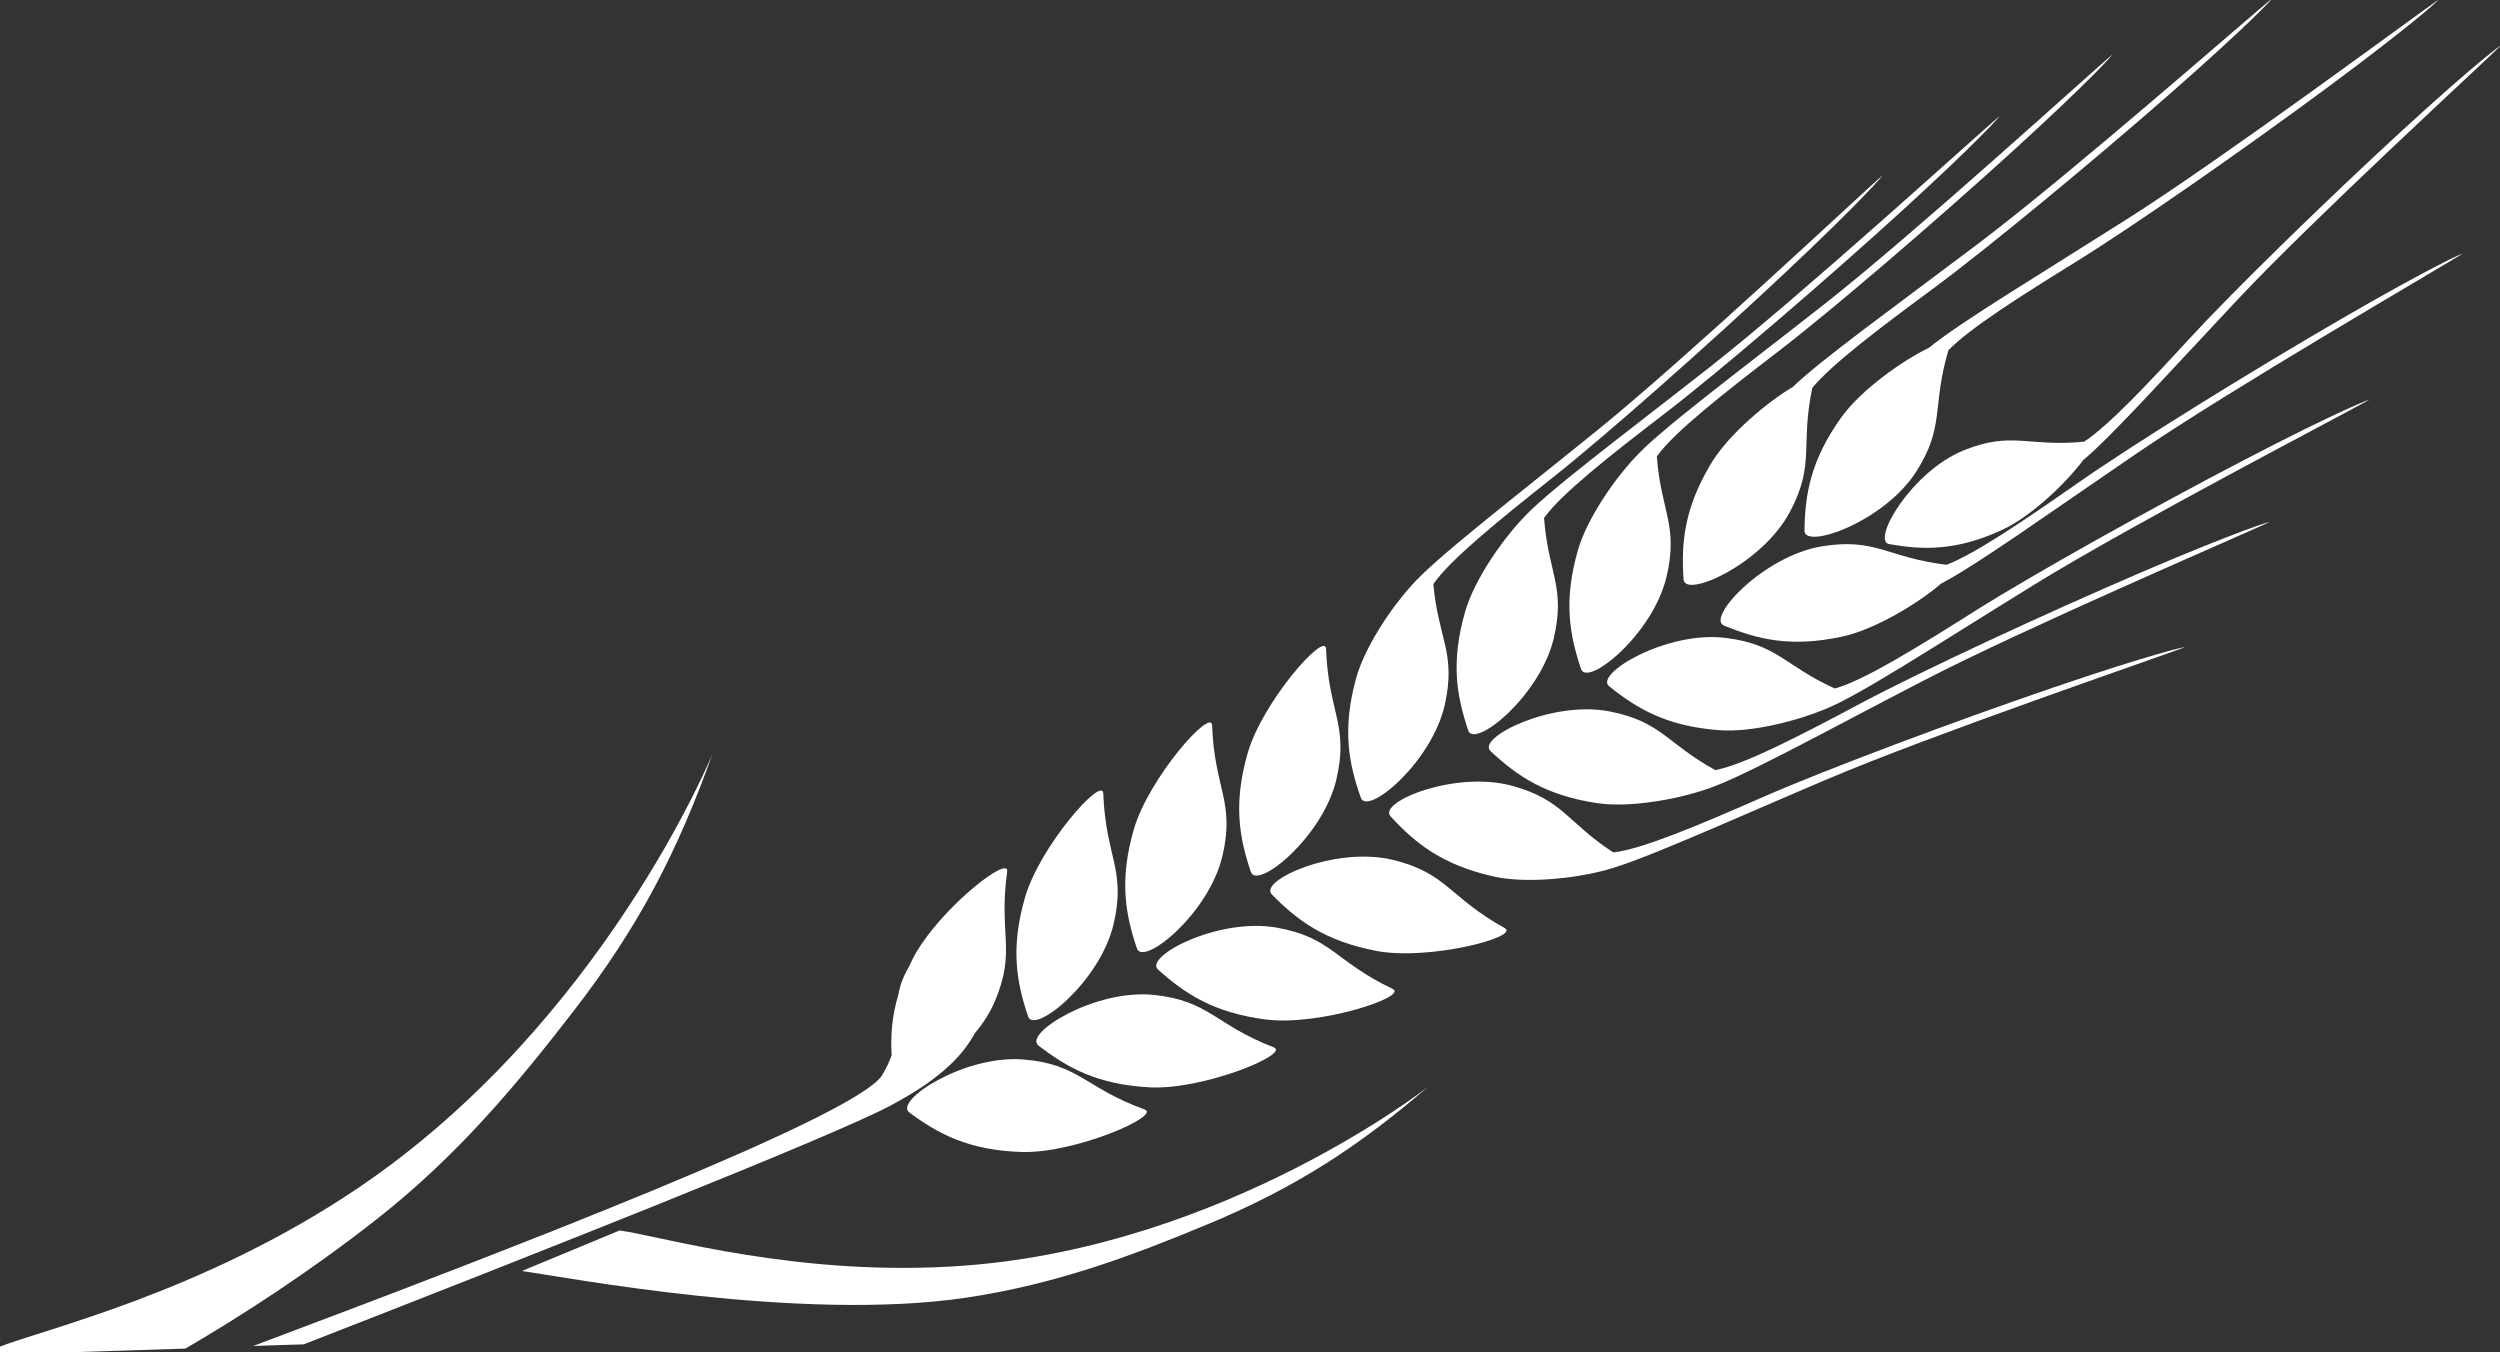
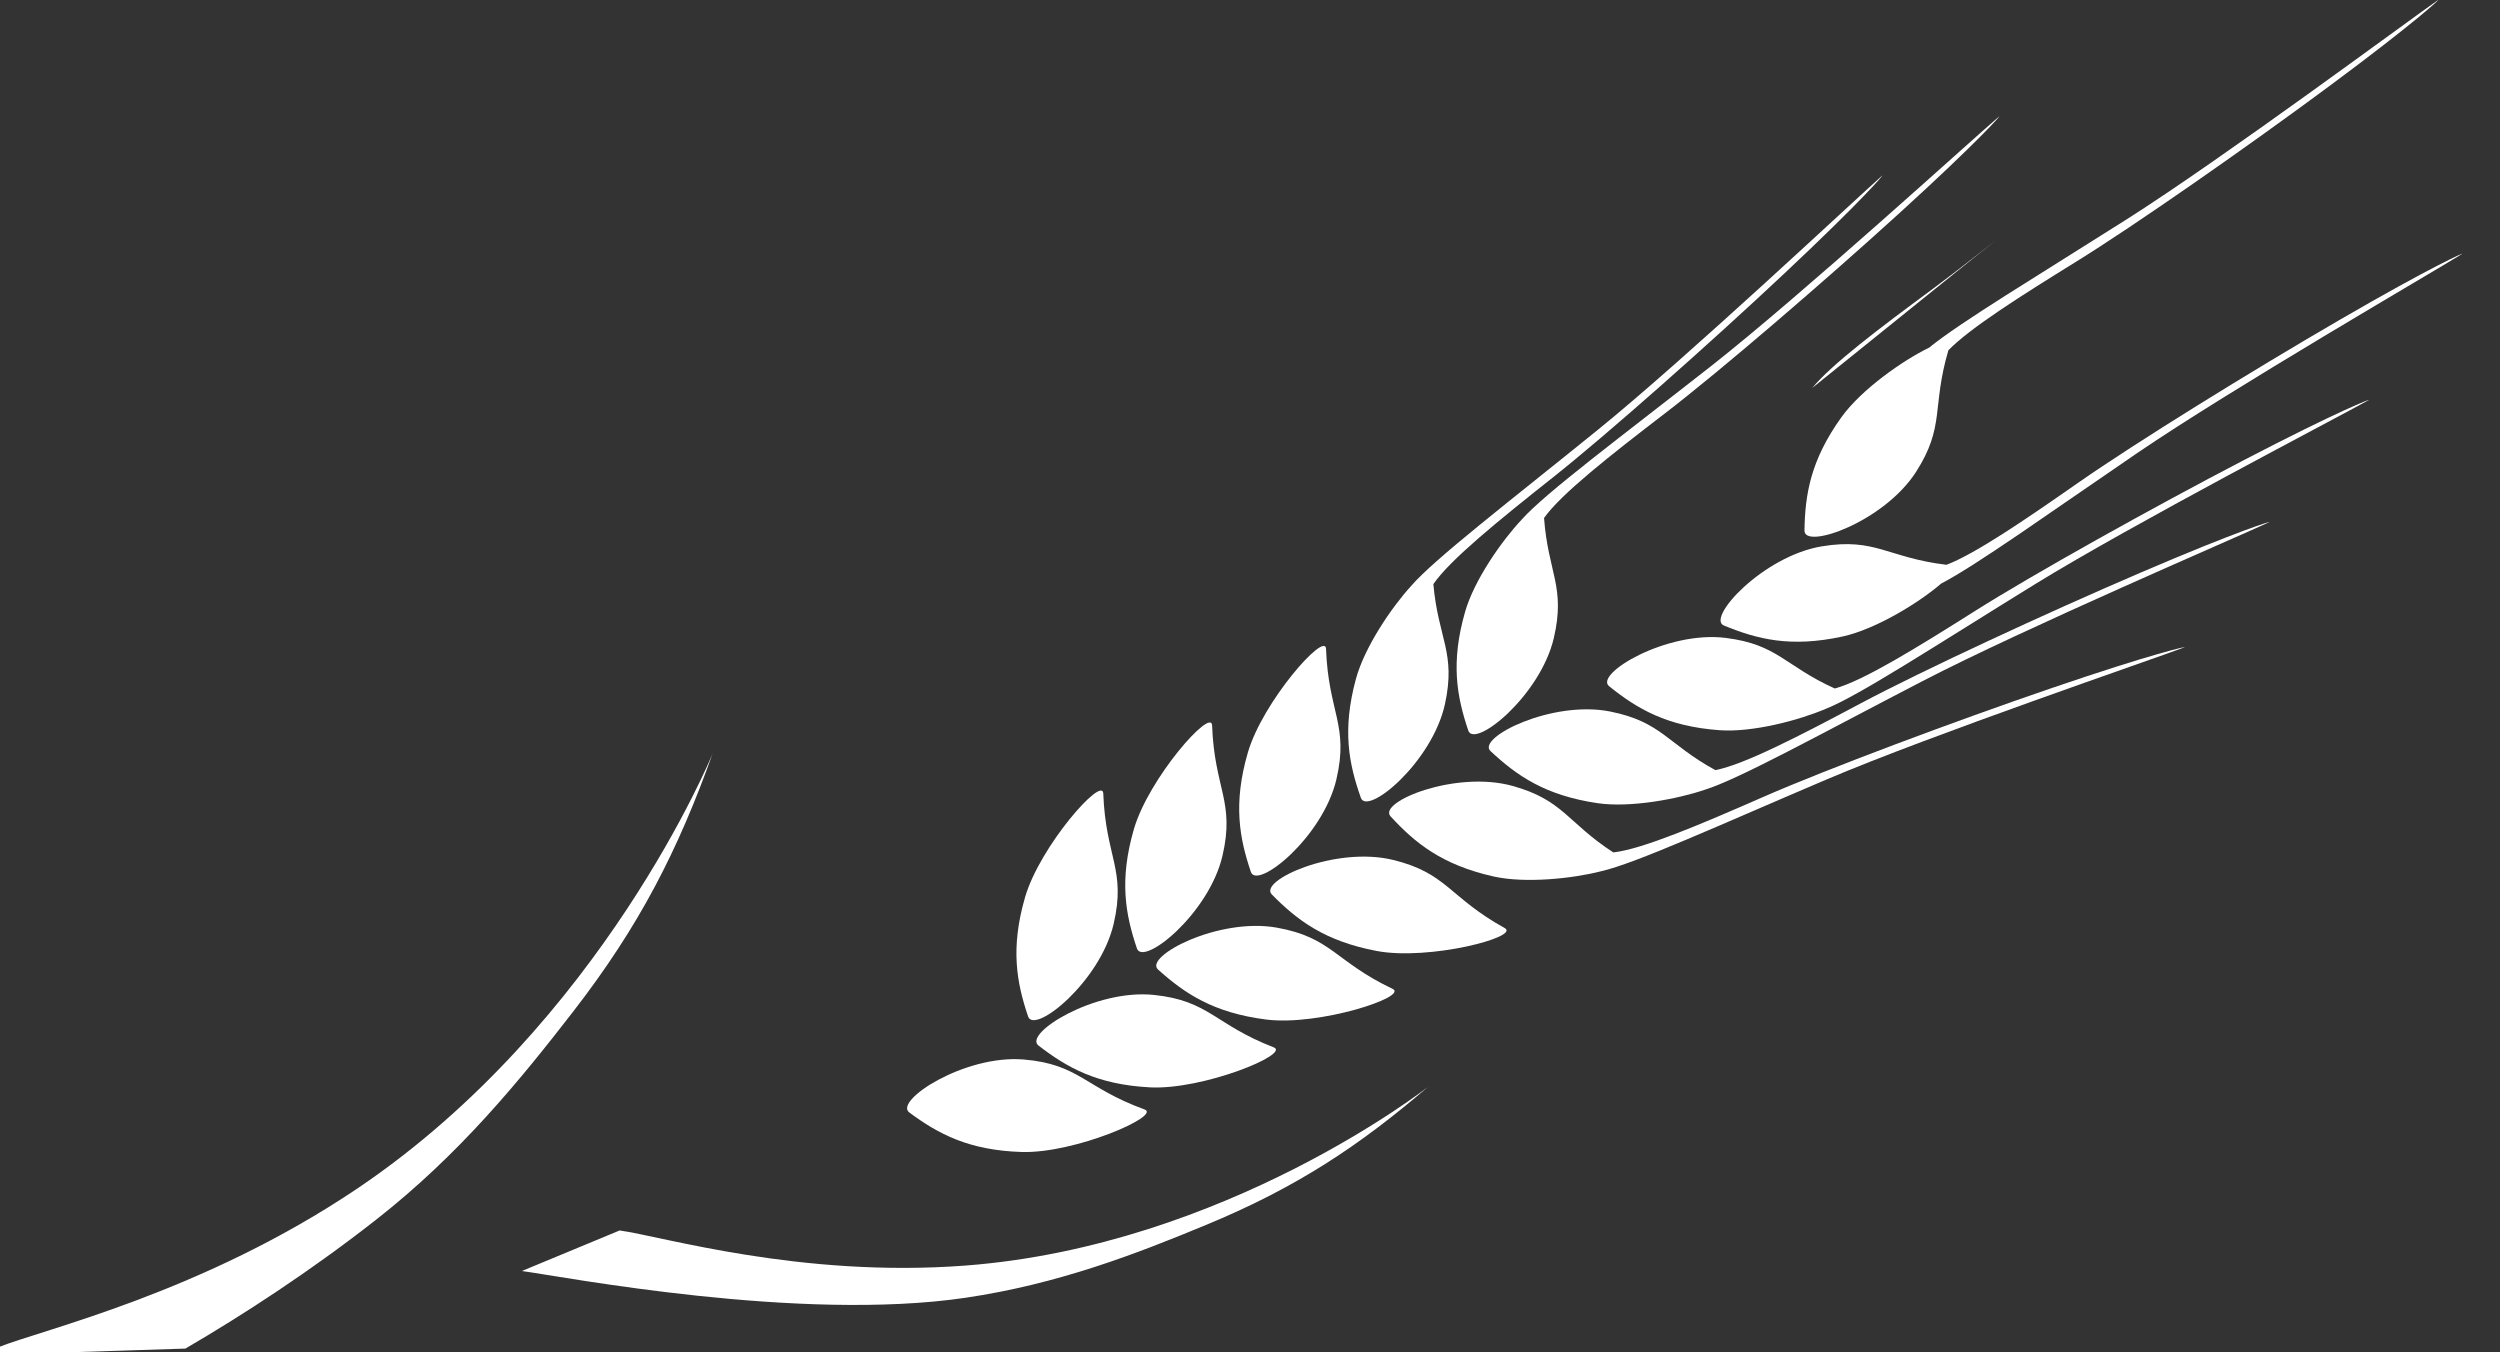
<svg xmlns="http://www.w3.org/2000/svg" xmlns:ns1="http://www.inkscape.org/namespaces/inkscape" xmlns:ns2="http://sodipodi.sourceforge.net/DTD/sodipodi-0.dtd" width="221.133mm" height="119.625mm" viewBox="0 0 221.133 119.625" id="svg8" ns1:version="0.92.0 r15299" ns2:docname="wheat-4-2-1.svg">
  <rect x="0" y="0" width="221.133" height="119.625" fill="#333333" stroke="none" />
  <defs id="defs2" />
  <g ns1:label="Layer 1" ns1:groupmode="layer" id="layer1" transform="translate(-28.413,221.198)">
    <g transform="matrix(-0.999,0.032,0.032,0.999,251.719,-291.677)" id="layer1-1" ns1:label="Layer 1" style="fill:#ffffff;fill-opacity:1">
      <g id="g4783" style="fill:#ffffff;fill-opacity:1">
-         <path ns1:connector-curvature="0" style="fill:#ffffff;fill-opacity:1;fill-rule:nonzero;stroke:none;stroke-width:1.333" d="m 418.045,491.402 c -0.613,0.026 -0.896,0.389 -0.768,1.139 3.624,21.008 -2.29,26.467 5.588,43.338 1.745,3.732 4.209,7.233 7.021,10.391 4.738,8.117 13.292,15.519 29.168,23.281 20.136,9.845 121.243,46.105 198.072,73.258 h 16.861 c -83.313,-28.31 -204.085,-70.172 -212.816,-83.693 -1.527,-2.362 -2.604,-4.537 -3.379,-6.578 0.201,-6.319 -0.444,-12.816 -2.887,-20.139 -0.579,-2.802 -1.665,-5.761 -3.785,-9.078 -0.36,-0.727 -0.722,-1.455 -1.119,-2.201 -7.29,-13.7 -27.667,-29.901 -31.957,-29.717 z" transform="matrix(0.265,0,0,0.265,28.362,12.748)" id="path5251-0" />
        <g style="fill:#ffffff;fill-opacity:1" id="g5253-4" transform="matrix(0.121,-0.332,-0.332,-0.121,130.22,136.632)">
          <path d="m 0,0 c -15.046,-5.403 -19.847,-1.744 -31.286,-9.754 -12.222,-8.558 -18.38,-28.79 -13.544,-28.518 8.965,0.505 17.484,2.204 27.969,10.389 C -6.377,-19.696 4.299,1.543 0,0" style="fill:#ffffff;fill-opacity:1;fill-rule:nonzero;stroke:none" id="path5255-7" ns1:connector-curvature="0" />
        </g>
        <g style="fill:#ffffff;fill-opacity:1" id="g5257-7" transform="matrix(0.121,-0.332,-0.332,-0.121,120.402,130.921)">
          <path d="m 0,0 c -15.046,-5.403 -19.848,-1.743 -31.287,-9.754 -12.22,-8.558 -18.378,-28.79 -13.543,-28.518 8.965,0.505 17.485,2.205 27.969,10.389 C -6.377,-19.696 4.299,1.543 0,0" style="fill:#ffffff;fill-opacity:1;fill-rule:nonzero;stroke:none" id="path5259-5" ns1:connector-curvature="0" />
        </g>
        <g style="fill:#ffffff;fill-opacity:1" id="g5261-3" transform="matrix(0.121,-0.332,-0.332,-0.121,110.107,124.474)">
          <path d="m 0,0 c -15.047,-5.403 -19.849,-1.744 -31.288,-9.754 -12.22,-8.558 -18.379,-28.79 -13.542,-28.518 8.965,0.506 17.483,2.204 27.968,10.389 C -6.377,-19.697 4.298,1.542 0,0" style="fill:#ffffff;fill-opacity:1;fill-rule:nonzero;stroke:none" id="path5263-2" ns1:connector-curvature="0" />
        </g>
        <g style="fill:#ffffff;fill-opacity:1" id="g5265-7" transform="matrix(0.121,-0.332,-0.332,-0.121,68.511,92.574)">
          <path d="m 0,0 c -9.397,-24.066 -20.92,-56.289 -25.828,-72.831 -4.908,-16.543 -9.544,-31.577 -13.641,-37.698 -13.19,-3.974 -18.034,-1.083 -28.933,-8.468 -12.351,-8.37 -18.82,-28.503 -13.98,-28.306 8.971,0.368 17.515,1.934 28.124,9.957 6.556,4.958 13.257,14.894 16.404,21.417 4.108,7.881 10.499,30.759 18.902,57.985 8.482,27.478 29.705,81.72 32.551,89.752 C 14.007,32.96 9.803,25.108 0,0" style="fill:#ffffff;fill-opacity:1;fill-rule:nonzero;stroke:none" id="path5267-8" ns1:connector-curvature="0" />
        </g>
        <g style="fill:#ffffff;fill-opacity:1" id="g5269-6" transform="matrix(0.121,-0.332,-0.332,-0.121,58.129,87.533)">
          <path d="m 0,0 c -9.026,-24.208 -20.051,-56.605 -24.703,-73.221 -4.652,-16.614 -9.056,-31.718 -13.057,-37.903 -13.129,-4.177 -18.017,-1.362 -28.801,-8.913 -12.22,-8.559 -18.378,-28.79 -13.543,-28.519 8.965,0.507 17.485,2.205 27.969,10.39 6.471,5.053 13.011,15.075 16.062,21.647 3.985,7.925 10.026,30.915 18.016,58.289 8.058,27.607 28.442,82.168 31.164,90.243 C 13.498,33.172 9.414,25.256 0,0" style="fill:#ffffff;fill-opacity:1;fill-rule:nonzero;stroke:none" id="path5271-3" ns1:connector-curvature="0" />
        </g>
        <g style="fill:#ffffff;fill-opacity:1" id="g5273-6" transform="matrix(0.121,-0.332,-0.332,-0.121,47.978,82.41)">
-           <path d="m 0,0 c -9.025,-24.208 -20.049,-56.605 -24.703,-73.221 -4.651,-16.614 -9.055,-31.717 -13.056,-37.902 -13.128,-4.179 -18.017,-1.362 -28.8,-8.914 -12.222,-8.559 -18.38,-28.79 -13.545,-28.518 8.965,0.506 17.485,2.204 27.969,10.389 6.478,5.059 13.025,15.096 16.072,21.667 3.986,7.942 10.023,30.916 18.007,58.269 8.058,27.607 28.442,82.169 31.164,90.243 C 13.499,33.172 9.416,25.256 0,0" style="fill:#ffffff;fill-opacity:1;fill-rule:nonzero;stroke:none" id="path5275-5" ns1:connector-curvature="0" />
-         </g>
+           </g>
        <g style="fill:#ffffff;fill-opacity:1" id="g5277-4" transform="matrix(0.121,-0.332,-0.332,-0.121,66.361,102.771)">
-           <path d="m 0,0 c -12.426,-8.256 -17.945,-6.349 -26.714,-16.735 -9.625,-11.4 -10.403,-32.533 -5.798,-31.034 8.537,2.783 16.339,6.603 24.38,17.199 5.222,6.882 9.111,19.1 10.168,26.115 3.798,9.394 9.128,31.109 16.068,56.637 7.542,27.752 26.908,82.684 29.478,90.807 0.37,1.166 -3.564,-6.824 -12.51,-32.252 C 26.5,86.366 16.079,53.77 11.737,37.07 7.623,21.247 3.706,6.796 0,0" style="fill:#ffffff;fill-opacity:1;fill-rule:nonzero;stroke:none" id="path5279-1" ns1:connector-curvature="0" />
+           <path d="m 0,0 C 26.5,86.366 16.079,53.77 11.737,37.07 7.623,21.247 3.706,6.796 0,0" style="fill:#ffffff;fill-opacity:1;fill-rule:nonzero;stroke:none" id="path5279-1" ns1:connector-curvature="0" />
        </g>
        <g style="fill:#ffffff;fill-opacity:1" id="g5281-7" transform="matrix(0.121,-0.332,-0.332,-0.121,54.212,99.824)">
          <path d="m 0,0 c -11.709,-9.244 -17.367,-7.795 -25.256,-18.863 -8.659,-12.15 -7.705,-33.276 -3.238,-31.405 8.281,3.472 15.743,7.918 22.891,19.137 4.641,7.285 7.517,19.78 7.997,26.858 3.017,9.674 6.553,31.752 11.38,57.762 5.247,28.276 20.053,84.608 21.951,92.915 0.274,1.192 -2.995,-7.093 -9.83,-33.167 C 19.346,88.246 11.626,54.906 8.666,37.908 5.858,21.8 3.138,7.077 0,0" style="fill:#ffffff;fill-opacity:1;fill-rule:nonzero;stroke:none" id="path5283-60" ns1:connector-curvature="0" />
        </g>
        <g style="fill:#ffffff;fill-opacity:1" id="g5285-3" transform="matrix(0.121,-0.332,-0.332,-0.121,148.285,164.297)">
          <path d="m 0,0 c 4.126,-2.536 8.321,18.191 1.636,31.529 -6.26,12.485 -12.222,11.546 -22.894,23.45 -3.05,3.4 -3.748,-20.362 1.587,-32.546 C -14.335,10.249 -7.645,4.707 0,0" style="fill:#ffffff;fill-opacity:1;fill-rule:nonzero;stroke:none" id="path5287-7" ns1:connector-curvature="0" />
        </g>
        <g style="fill:#ffffff;fill-opacity:1" id="g5289-5" transform="matrix(0.121,-0.332,-0.332,-0.121,136.669,158.742)">
          <path d="M 0,0 C 4.178,-2.452 7.945,18.357 0.986,31.556 -5.528,43.907 -11.47,42.848 -22.385,54.53 -25.503,57.865 -25.713,34.095 -20.129,22.022 -14.544,9.951 -7.742,4.548 0,0" style="fill:#ffffff;fill-opacity:1;fill-rule:nonzero;stroke:none" id="path5291-1" ns1:connector-curvature="0" />
        </g>
        <g style="fill:#ffffff;fill-opacity:1" id="g5293-9" transform="matrix(0.121,-0.332,-0.332,-0.121,125.876,152.361)">
          <path d="m 0,0 c 4.347,-2.133 6.561,18.898 -1.358,31.542 -7.412,11.835 -13.26,10.338 -25.011,21.177 -3.358,3.095 -1.803,-20.625 4.662,-32.25 C -15.243,8.846 -8.059,3.962 0,0" style="fill:#ffffff;fill-opacity:1;fill-rule:nonzero;stroke:none" id="path5295-8" ns1:connector-curvature="0" />
        </g>
        <g style="fill:#ffffff;fill-opacity:1" id="g5297-97" transform="matrix(0.121,-0.332,-0.332,-0.121,115.6,146.041)">
          <path d="m 0,0 c 4.469,-1.865 5.394,19.262 -3.284,31.399 -8.123,11.36 -13.868,9.505 -26.26,19.606 -3.542,2.885 -0.539,-20.696 6.625,-31.904 C -15.755,7.895 -8.285,3.458 0,0" style="fill:#ffffff;fill-opacity:1;fill-rule:nonzero;stroke:none" id="path5299-9" ns1:connector-curvature="0" />
        </g>
        <g style="fill:#ffffff;fill-opacity:1" id="g5301-9" transform="matrix(0.121,-0.332,-0.332,-0.121,66.206,137.445)">
          <path d="M 0,0 C -0.59,-28.511 -1.725,-52.254 -0.301,-61.009 H -0.3 c 0.939,-7.185 4.17,-18.707 8.827,-25.469 7.546,-10.954 15.163,-15.129 23.563,-18.301 4.532,-1.71 4.727,19.436 -4.364,31.268 -8.02,10.438 -13.528,9.218 -24.799,17.143 C 0.966,-49.269 1.296,-33.54 1.844,-16.294 2.39,0.953 1.593,35.164 0.247,60.965 -1.158,87.882 -2.678,96.659 -2.653,95.436 -2.478,86.917 0.596,28.752 0,0" style="fill:#ffffff;fill-opacity:1;fill-rule:nonzero;stroke:none" id="path5303-7" ns1:connector-curvature="0" />
        </g>
        <g style="fill:#ffffff;fill-opacity:1" id="g5305-5" transform="matrix(0.121,-0.332,-0.332,-0.121,86.523,138.893)">
          <path d="m 0,0 c 6.691,-11.495 13.968,-16.237 22.103,-20.041 4.388,-2.049 6.191,19.022 -1.973,31.51 -7.204,11.018 -12.789,10.221 -23.424,18.979 -1.416,7.227 0.109,22.887 1.965,40.042 1.858,17.154 3.665,51.327 4.284,77.156 0.646,26.946 -0.203,35.812 -0.27,34.592 C 2.211,173.73 0.854,115.5 -1.926,86.875 -4.68,58.523 -7.614,34.956 -6.867,26.096 -6.482,18.864 -4.135,7.106 0,0" style="fill:#ffffff;fill-opacity:1;fill-rule:nonzero;stroke:none" id="path5307-8" ns1:connector-curvature="0" />
        </g>
        <g style="fill:#ffffff;fill-opacity:1" id="g5309-1" transform="matrix(0.121,-0.332,-0.332,-0.121,66.115,131.209)">
          <path d="m 0,0 c -0.149,-7.244 1.319,-19.121 4.91,-26.506 5.819,-11.96 12.724,-17.231 20.552,-21.626 4.224,-2.369 7.588,18.508 0.374,31.569 C 19.471,-5.04 13.842,-5.421 3.888,4.104 c -0.875,7.313 1.809,22.815 4.935,39.784 3.126,16.967 7.468,50.913 10.005,76.624 2.647,26.824 2.459,35.728 2.3,34.516 C 20.024,146.58 14.344,88.611 9.444,60.274 4.586,32.174 -0.095,8.869 0,0" style="fill:#ffffff;fill-opacity:1;fill-rule:nonzero;stroke:none" id="path5311-1" ns1:connector-curvature="0" />
        </g>
        <g style="fill:#ffffff;fill-opacity:1" id="g5313-0" transform="matrix(0.121,-0.332,-0.332,-0.121,64.389,124.845)">
          <path d="m 0,0 c 2.211,-13.115 7.349,-20.118 13.622,-26.545 3.384,-3.463 12.498,15.62 9.257,30.184 -2.95,13.267 -8.726,14.139 -15.905,27.215 -0.131,7.739 3.102,22.36 6.796,38.287 3.897,16.809 9.784,50.52 13.493,76.088 3.869,26.674 4.088,35.579 3.875,34.375 C 29.647,171.214 21.326,113.567 15.137,85.482 9.446,59.65 4.098,37.943 3.106,27.857 0.788,21.153 -1.435,8.521 0,0" style="fill:#ffffff;fill-opacity:1;fill-rule:nonzero;stroke:none" id="path5315-9" ns1:connector-curvature="0" />
        </g>
        <g style="fill:#ffffff;fill-opacity:1" id="g5317-5" transform="matrix(0.121,-0.332,-0.332,-0.121,49.979,115.87)">
-           <path d="m 0,0 c -0.642,-12.68 2.705,-20.264 7.227,-27.545 2.44,-3.925 14.863,11.982 14.845,26.222 -0.017,12.971 -5.219,14.972 -9.216,28.636 1.472,7.239 7.496,20.197 14.219,34.28 7.094,14.861 19.526,45.064 28.248,68.126 9.102,24.062 11.14,32.313 10.693,31.236 C 62.9,153.443 43.27,101.436 31.716,76.539 21.09,53.636 11.631,34.505 8.63,25.313 5.09,19.542 0.418,8.233 0,0" style="fill:#ffffff;fill-opacity:1;fill-rule:nonzero;stroke:none" id="path5319-0" ns1:connector-curvature="0" />
-         </g>
+           </g>
        <path ns1:connector-curvature="0" style="fill:#ffffff;fill-opacity:1;fill-rule:nonzero;stroke:none;stroke-width:1.333" d="m 514.322,449.973 c 12.629,31.981 26.226,56.708 49.219,84.531 18.913,22.882 39.656,46.643 68.215,67.559 22.66,16.596 45.335,30.29 64.912,40.898 h 61.76 l 0.867,-2.385 C 744.101,635.046 690.402,624.598 637.457,591.303 553.892,538.741 514.322,449.973 514.322,449.973 Z" transform="matrix(0.265,0,0,0.265,28.362,12.748)" id="path5323-9" />
        <g style="fill:#ffffff;fill-opacity:1" id="g5333-6" transform="matrix(0.121,-0.332,-0.332,-0.121,182.998,177.225)">
          <path d="m 0,0 0.31,26.502 c -5.303,9.307 -27.94,37.599 -40.406,77.104 -19.669,62.36 -1.604,124.149 -1.604,124.149 -7.329,-21.564 -11.062,-39.879 -11.376,-63.784 -0.257,-19.661 0.033,-40.55 5.489,-63.353 C -37.837,59.876 -5.379,9.442 0,0" style="fill:#ffffff;fill-opacity:1;fill-rule:nonzero;stroke:none" id="path5335-7" ns1:connector-curvature="0" />
        </g>
      </g>
    </g>
  </g>
</svg>